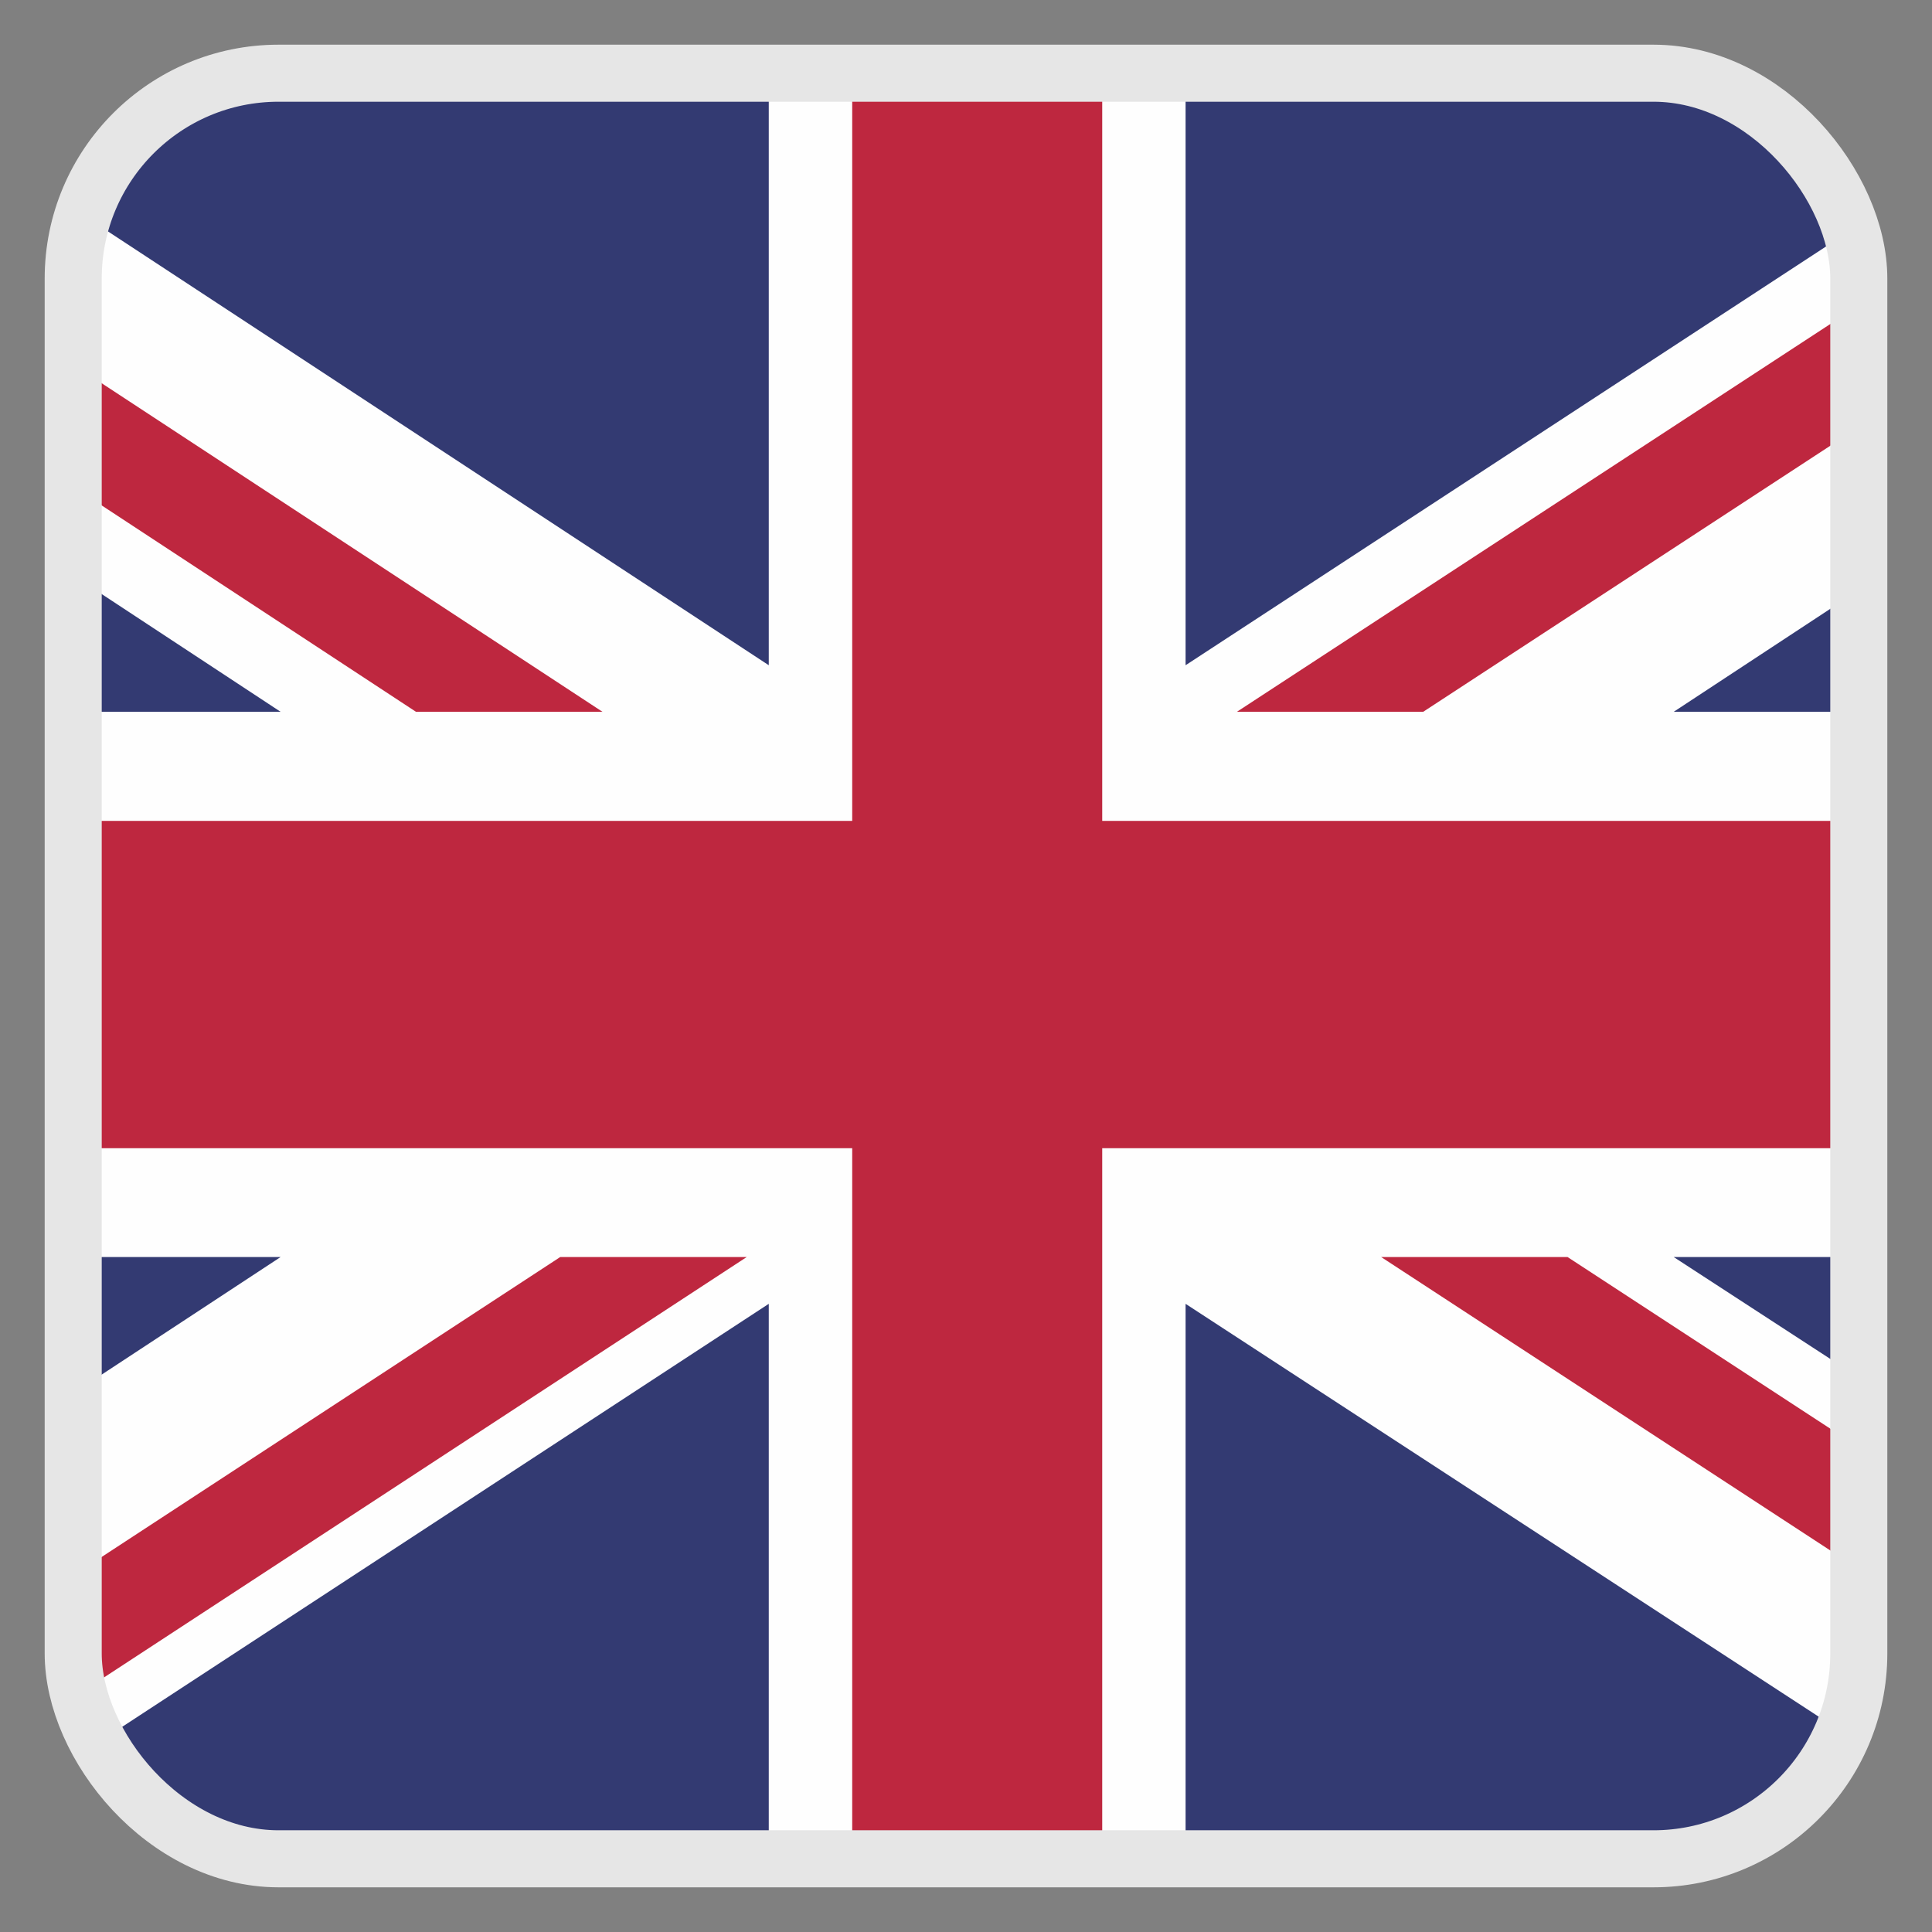
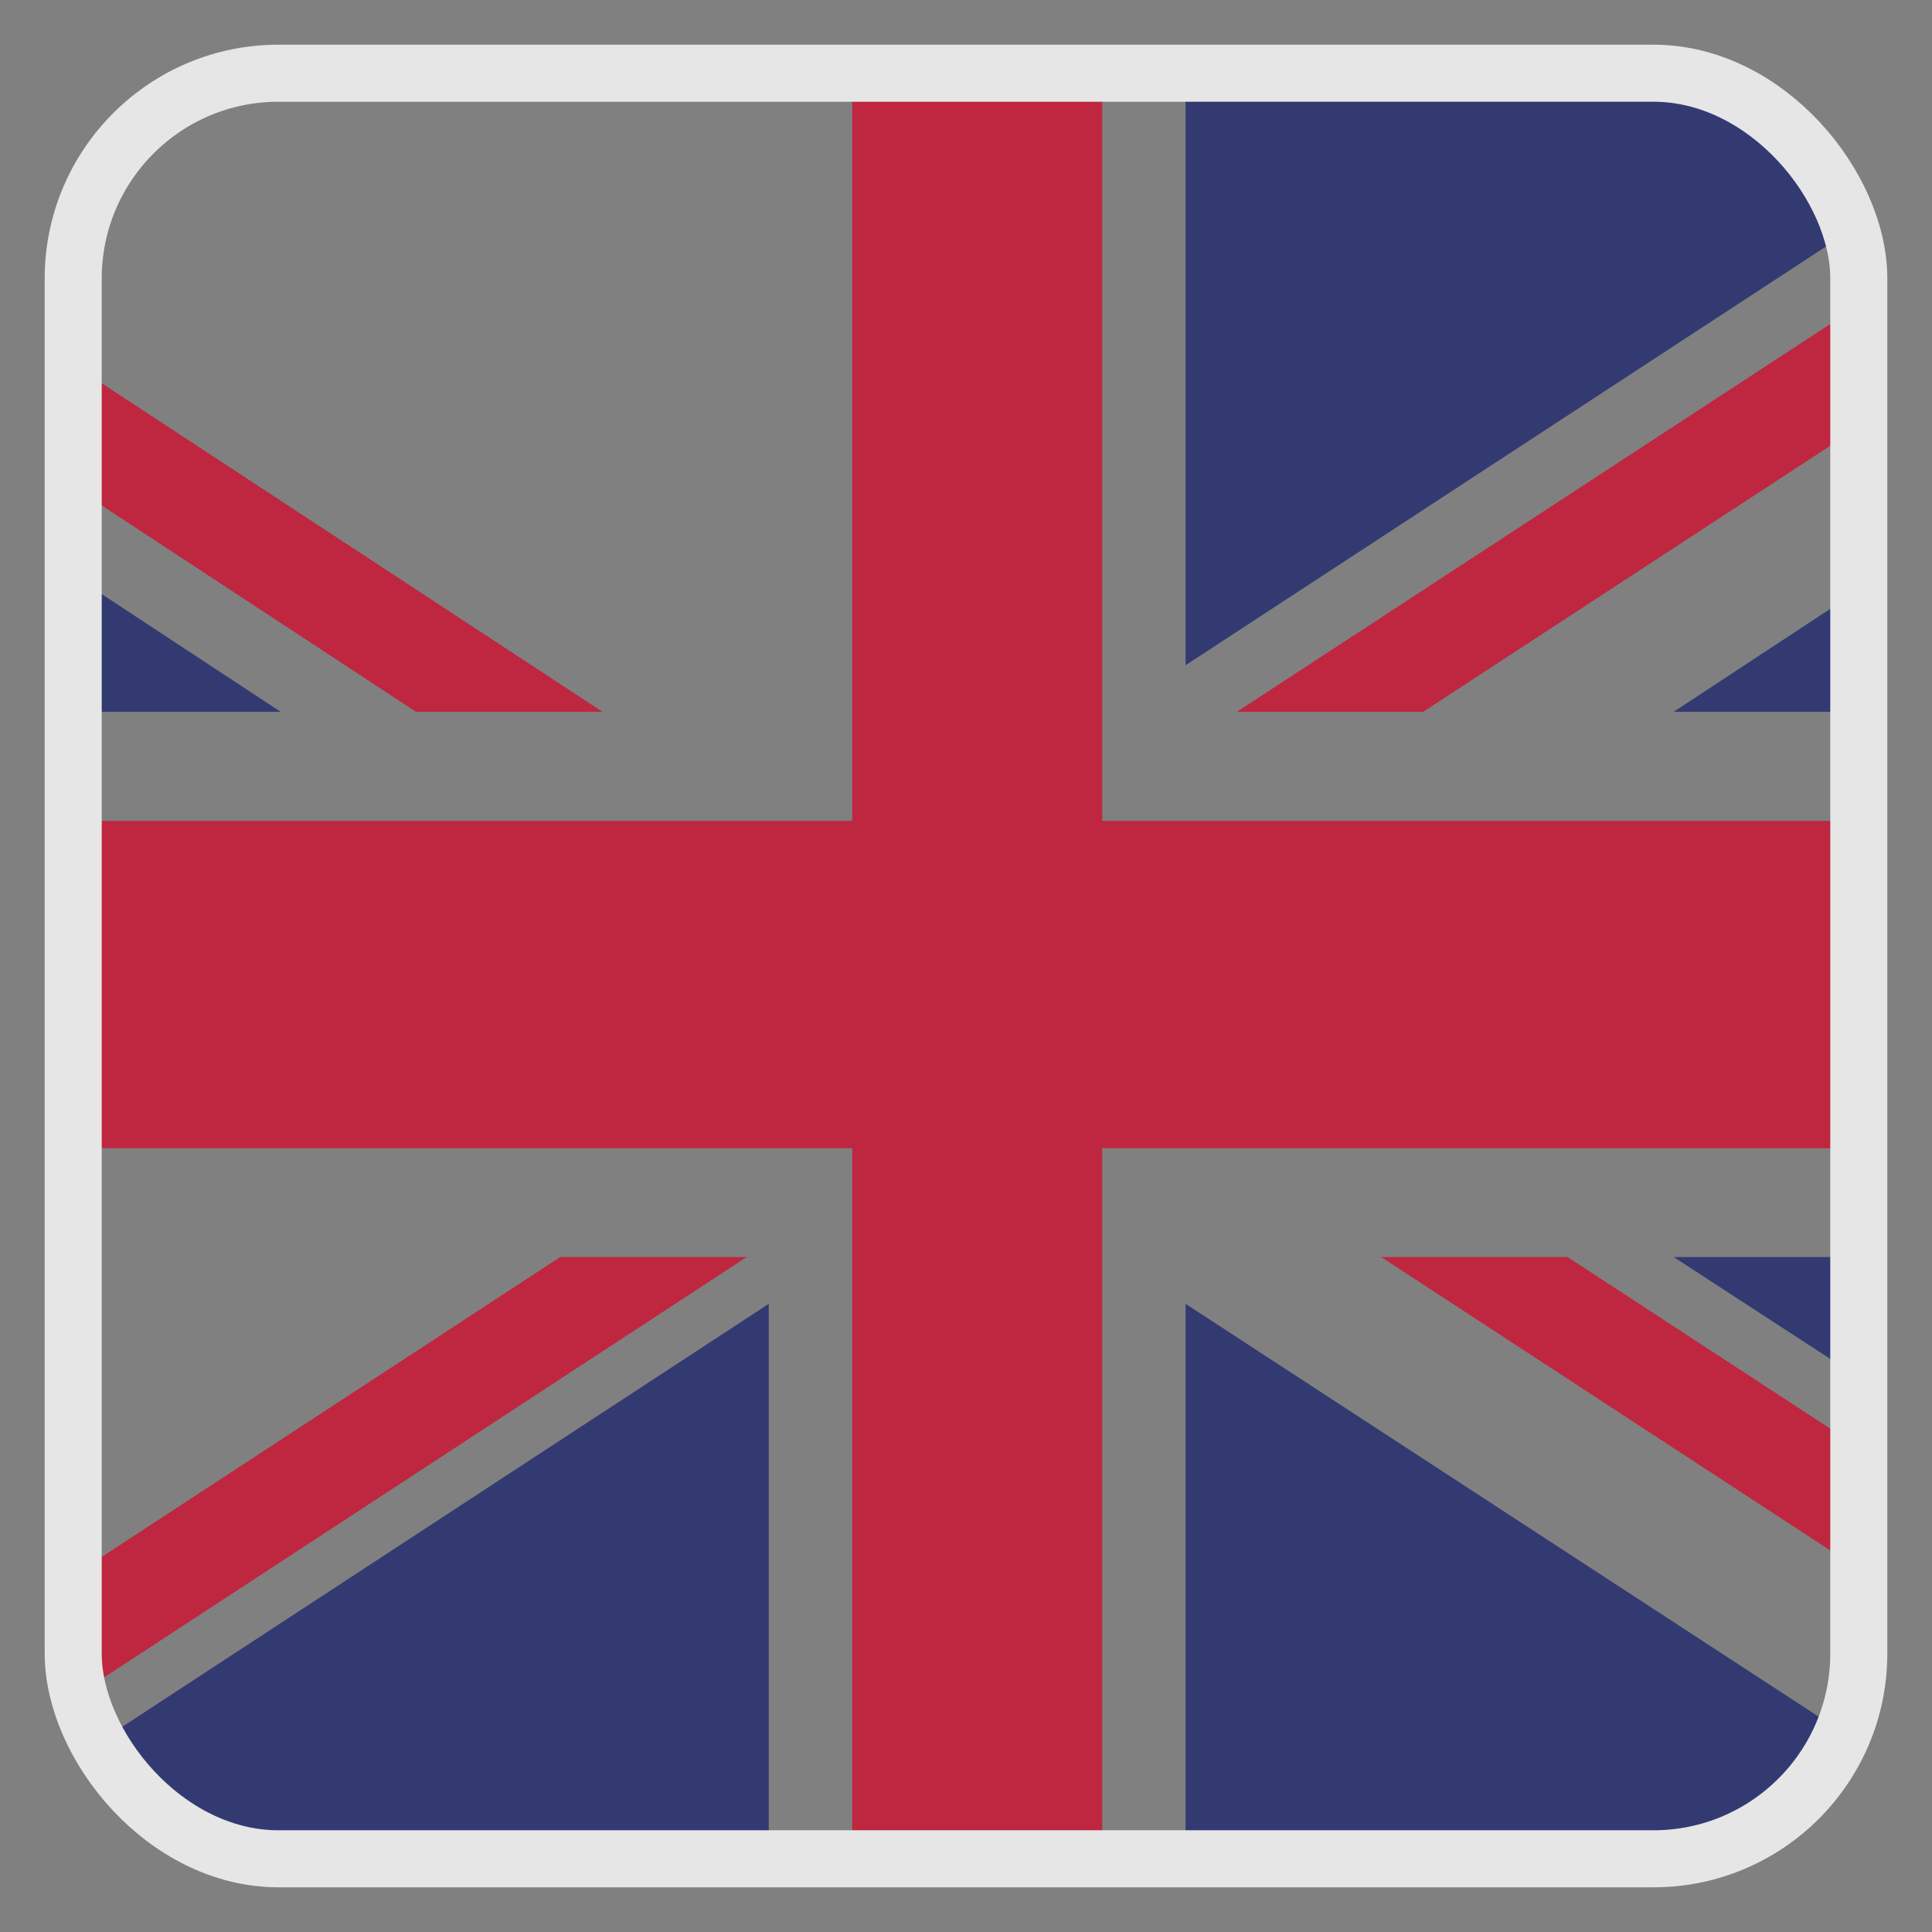
<svg xmlns="http://www.w3.org/2000/svg" xml:space="preserve" width="169.333mm" height="169.333mm" version="1.1" style="shape-rendering:geometricPrecision; text-rendering:geometricPrecision; image-rendering:optimizeQuality; fill-rule:evenodd; clip-rule:evenodd" viewBox="0 0 16933.32 16933.32">
  <rect x="0" y="0" width="16933.32" height="16933.32" fill="#808080" stroke="none" />
  <defs>
    <style type="text/css">
   
    .str0 {stroke:#E6E6E6;stroke-width:500;stroke-linecap:round;stroke-linejoin:round;stroke-miterlimit:22.926}
    .fil3 {fill:none}
    .fil0 {fill:#FEFEFE;fill-rule:nonzero}
    .fil1 {fill:#BE273F;fill-rule:nonzero}
    .fil2 {fill:#333A72;fill-rule:nonzero}
   
  </style>
  </defs>
  <g id="Layer_x0020_1">
    <g id="_2678507096944">
      <g>
-         <path class="fil0" d="M2441.14 641.64l12051.04 0c989.72,0 1799.5,809.77 1799.5,1799.5l0 12051.04c0,989.73 -809.78,1799.5 -1799.5,1799.5l-12051.04 0c-989.73,0 -1799.5,-809.77 -1799.5,-1799.5l0 -12051.04c0,-989.73 809.77,-1799.5 1799.5,-1799.5z" />
        <polygon class="fil1" points="10840.93,6238.72 12473.66,6238.72 16291.68,3743.55 16291.68,2676.69 " />
        <polygon class="fil1" points="12105.41,11017.48 16291.68,13752.33 16291.68,12684.98 13739.04,11017.48 " />
        <polygon class="fil1" points="641.64,4265.89 3646.02,6238.72 5280.66,6238.72 641.64,3195.24 " />
        <path class="fil1" d="M678.56 14854.55l5866.21 -3837.07 -1634.65 0 -4268.48 2791.89 0 682.81c0,124.03 12.72,245.23 36.92,362.37z" />
        <path class="fil2" d="M10391.23 5830.57l5847.14 -3823.15c-195.4,-782 -905.88,-1365.78 -1746.19,-1365.78l-4100.95 0 0 5188.93z" />
-         <path class="fil2" d="M6738 5830.57l0 -5188.93 -4296.86 0c-796.3,0 -1475.98,524.23 -1711.29,1244.58l6008.15 3944.35z" />
        <polygon class="fil2" points="16291.68,5171.77 14669.42,6238.72 16291.68,6238.72 " />
        <polygon class="fil2" points="16291.68,11017.48 14669.42,11017.48 16291.68,12073.01 " />
        <path class="fil2" d="M6738 16291.68l0 -4864.14 -5907.39 3864.7c295.83,591.09 907.75,999.44 1610.53,999.44l4296.86 0z" />
        <path class="fil2" d="M16152.37 15184.36l-5761.14 -3756.82 0 4864.14 4100.95 0c744.78,0 1387.6,-458.59 1660.19,-1107.32z" />
-         <polygon class="fil2" points="641.64,12211.92 2459.42,11017.48 641.64,11017.48 " />
        <polygon class="fil2" points="641.64,6238.72 2459.42,6238.72 641.64,5042.45 " />
        <polygon class="fil1" points="7469.29,641.64 7469.29,7194.85 641.64,7194.85 641.64,10063.64 7469.29,10063.64 7469.29,16291.68 9660.58,16291.68 9660.58,10063.64 16291.68,10063.64 16291.68,7194.85 9660.58,7194.85 9660.58,641.64 " />
      </g>
      <rect class="fil3 str0" x="641.64" y="641.64" width="15650.04" height="15650.04" rx="1799.5" ry="1799.5" />
    </g>
  </g>
</svg>